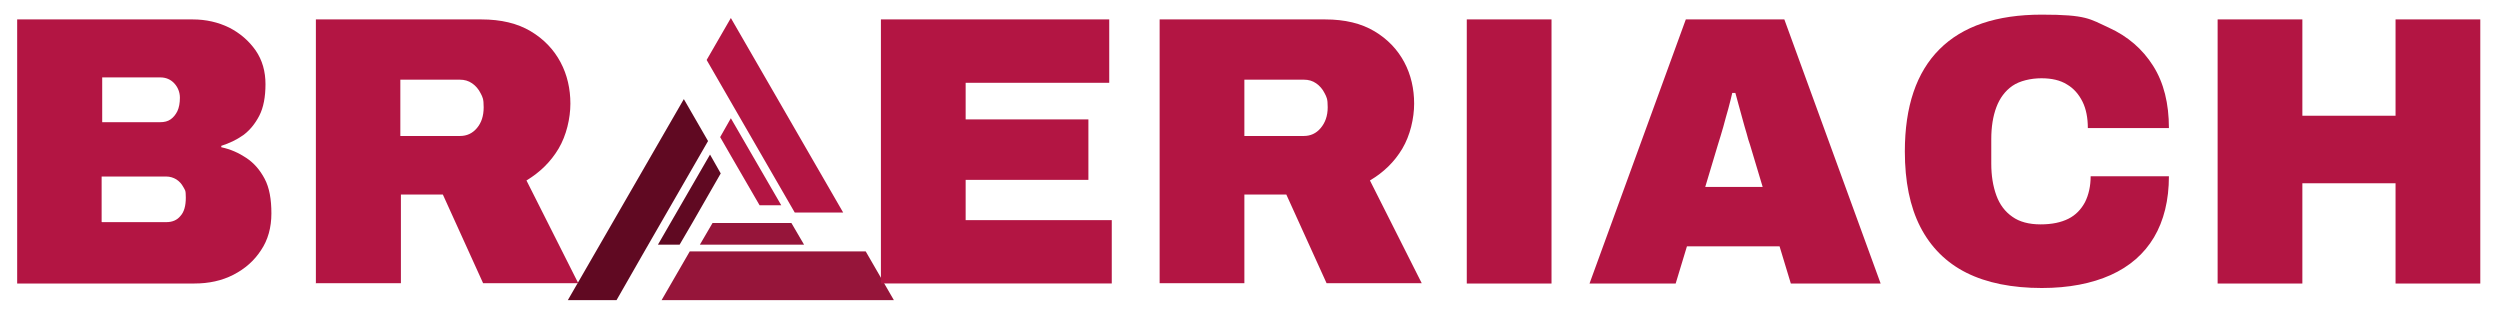
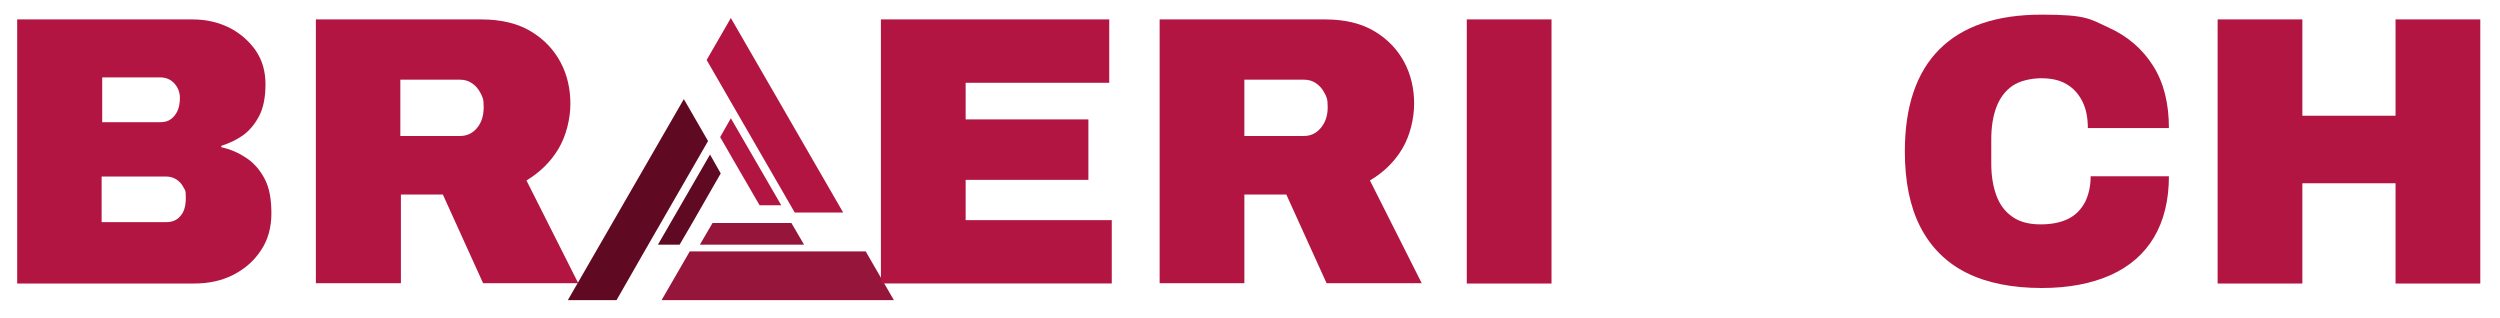
<svg xmlns="http://www.w3.org/2000/svg" id="Layer_1" version="1.1" viewBox="0 0 888 113">
  <g>
    <g>
      <polygon points="259.6 36.2 259.6 36.2 282.3 75.5 299.5 75.5 259.6 6.4 251 21.3 259.6 36.2" fill="#b31543" />
      <polygon points="228.9 89.3 228.9 89.3 251.5 50.1 242.9 35.2 201.7 106.6 219 106.6 228.9 89.3" fill="#600922" />
      <polygon points="290.3 89.3 245 89.3 235 106.6 317.5 106.6 307.5 89.3 290.3 89.3" fill="#96153a" />
    </g>
    <g>
      <polygon points="259.6 55.3 259.6 55.3 269.8 72.9 277.5 72.9 259.6 42 255.8 48.7 259.6 55.3" fill="#b31543" />
      <polygon points="245.9 79.2 245.9 79.2 256 61.6 252.2 54.9 233.7 86.9 241.4 86.9 245.9 79.2" fill="#600922" />
      <polygon points="273.4 79.2 253.1 79.2 248.6 86.9 285.6 86.9 281.1 79.2 273.4 79.2" fill="#96153a" />
    </g>
  </g>
  <g>
-     <path d="M6.1,100.7V6.9h62.4c4.7,0,9,1,12.9,2.9,3.9,2,7,4.7,9.4,8.1,2.4,3.5,3.5,7.5,3.5,12s-.7,8.3-2.2,11.2-3.4,5.2-5.7,6.9c-2.4,1.7-5,2.9-7.8,3.8v.5c3.3.7,6.2,2,8.9,3.8s4.8,4.2,6.5,7.4,2.4,7.3,2.4,12.3-1.2,9.4-3.7,13.1c-2.4,3.7-5.7,6.6-9.8,8.7s-8.7,3.1-13.8,3.1H6.1ZM36.2,43.4h20.7c1.5,0,2.7-.3,3.7-1s1.8-1.7,2.4-2.9c.6-1.3.9-2.9.9-4.8s-.7-3.7-2-5.1-3-2.1-4.9-2.1h-20.7v16h0ZM36.2,78.9h22.9c2.1,0,3.8-.7,5-2.2,1.3-1.4,1.9-3.6,1.9-6.5s-.3-2.6-.9-3.8c-.6-1.1-1.4-2-2.5-2.7-1-.6-2.2-1-3.6-1h-22.9v16.1h0Z" fill="#b31543" />
+     <path d="M6.1,100.7V6.9h62.4c4.7,0,9,1,12.9,2.9,3.9,2,7,4.7,9.4,8.1,2.4,3.5,3.5,7.5,3.5,12s-.7,8.3-2.2,11.2-3.4,5.2-5.7,6.9c-2.4,1.7-5,2.9-7.8,3.8v.5c3.3.7,6.2,2,8.9,3.8s4.8,4.2,6.5,7.4,2.4,7.3,2.4,12.3-1.2,9.4-3.7,13.1c-2.4,3.7-5.7,6.6-9.8,8.7s-8.7,3.1-13.8,3.1H6.1ZM36.2,43.4h20.7c1.5,0,2.7-.3,3.7-1s1.8-1.7,2.4-2.9c.6-1.3.9-2.9.9-4.8s-.7-3.7-2-5.1-3-2.1-4.9-2.1h-20.7v16h0M36.2,78.9h22.9c2.1,0,3.8-.7,5-2.2,1.3-1.4,1.9-3.6,1.9-6.5s-.3-2.6-.9-3.8c-.6-1.1-1.4-2-2.5-2.7-1-.6-2.2-1-3.6-1h-22.9v16.1h0Z" fill="#b31543" />
    <path d="M112.2,100.7V6.9h58.8c7,0,12.8,1.4,17.5,4.2,4.7,2.8,8.2,6.5,10.6,11,2.4,4.5,3.5,9.5,3.5,14.7s-1.4,11.3-4.2,16c-2.8,4.7-6.6,8.4-11.4,11.3l18.4,36.5h-33.8l-14.3-31.5h-14.9v31.5h-30.1ZM142.3,48.3h21.1c2.4,0,4.4-.9,6-2.8s2.4-4.3,2.4-7.4-.4-3.6-1.1-5-1.7-2.6-3-3.5c-1.3-.9-2.7-1.3-4.4-1.3h-21.1v20h0Z" fill="#b31543" />
    <path d="M312.9,100.7V6.9h81.1v22.5h-51v13h43.6v21.5h-43.6v14.3h51.9v22.5h-82.1Z" fill="#b31543" />
    <path d="M411.9,100.7V6.9h58.8c7,0,12.8,1.4,17.5,4.2,4.7,2.8,8.2,6.5,10.6,11,2.4,4.5,3.5,9.5,3.5,14.7s-1.4,11.3-4.2,16-6.6,8.4-11.5,11.3l18.4,36.5h-33.8l-14.3-31.5h-14.9v31.5s-30.1,0-30.1,0ZM442,48.3h21.1c2.4,0,4.4-.9,6-2.8s2.5-4.3,2.5-7.4-.4-3.6-1.1-5-1.7-2.6-3-3.5c-1.3-.9-2.7-1.3-4.4-1.3h-21.1v20h0Z" fill="#b31543" />
    <path d="M521,100.7V6.9h30.1v93.8s-30.1,0-30.1,0Z" fill="#b31543" />
-     <path d="M564.6,100.7l34.2-93.8h35l34.2,93.8h-31.9l-4-13.2h-32.9l-4,13.2h-30.8ZM605.6,66.4h20.5l-4.5-15c-.4-1.1-.8-2.4-1.2-4-.5-1.5-.9-3.2-1.4-4.9-.5-1.7-.9-3.4-1.4-5.1-.5-1.7-.9-3.2-1.2-4.4h-1.1c-.4,1.6-.8,3.5-1.4,5.6-.6,2.1-1.2,4.2-1.8,6.5-.6,2.2-1.3,4.3-1.9,6.3l-4.5,15h0Z" fill="#b31543" />
    <path d="M725.3,102.3c-10.6,0-19.6-1.8-26.8-5.4s-12.7-9.1-16.4-16.3c-3.7-7.2-5.5-16.2-5.5-26.8,0-16,4.1-28.1,12.3-36.3,8.2-8.2,20.3-12.3,36.3-12.3s17,1.5,23.8,4.6c6.8,3.1,12,7.6,15.8,13.6s5.6,13.4,5.6,22.1h-28.8c0-3.6-.6-6.8-1.9-9.4-1.3-2.6-3.1-4.7-5.5-6.1-2.4-1.5-5.4-2.2-9.1-2.2s-7.7.9-10.3,2.7c-2.6,1.8-4.5,4.4-5.7,7.6s-1.8,7-1.8,11.3v8.7c0,4.3.6,8,1.8,11.3,1.2,3.3,3.1,5.8,5.7,7.6,2.5,1.8,5.9,2.7,10,2.7s7.3-.7,9.9-2,4.5-3.3,5.9-5.9c1.3-2.6,2-5.7,2-9.2h27.8c0,8.5-1.8,15.8-5.3,21.7-3.5,5.9-8.7,10.4-15.4,13.4-6.7,3-14.9,4.6-24.4,4.6h0Z" fill="#b31543" />
    <path d="M787.7,100.7V6.9h30.1v34.2h33.1V6.9h30.1v93.8h-30.1v-35.6h-33.1v35.6s-30.1,0-30.1,0Z" fill="#b31543" />
  </g>
</svg>